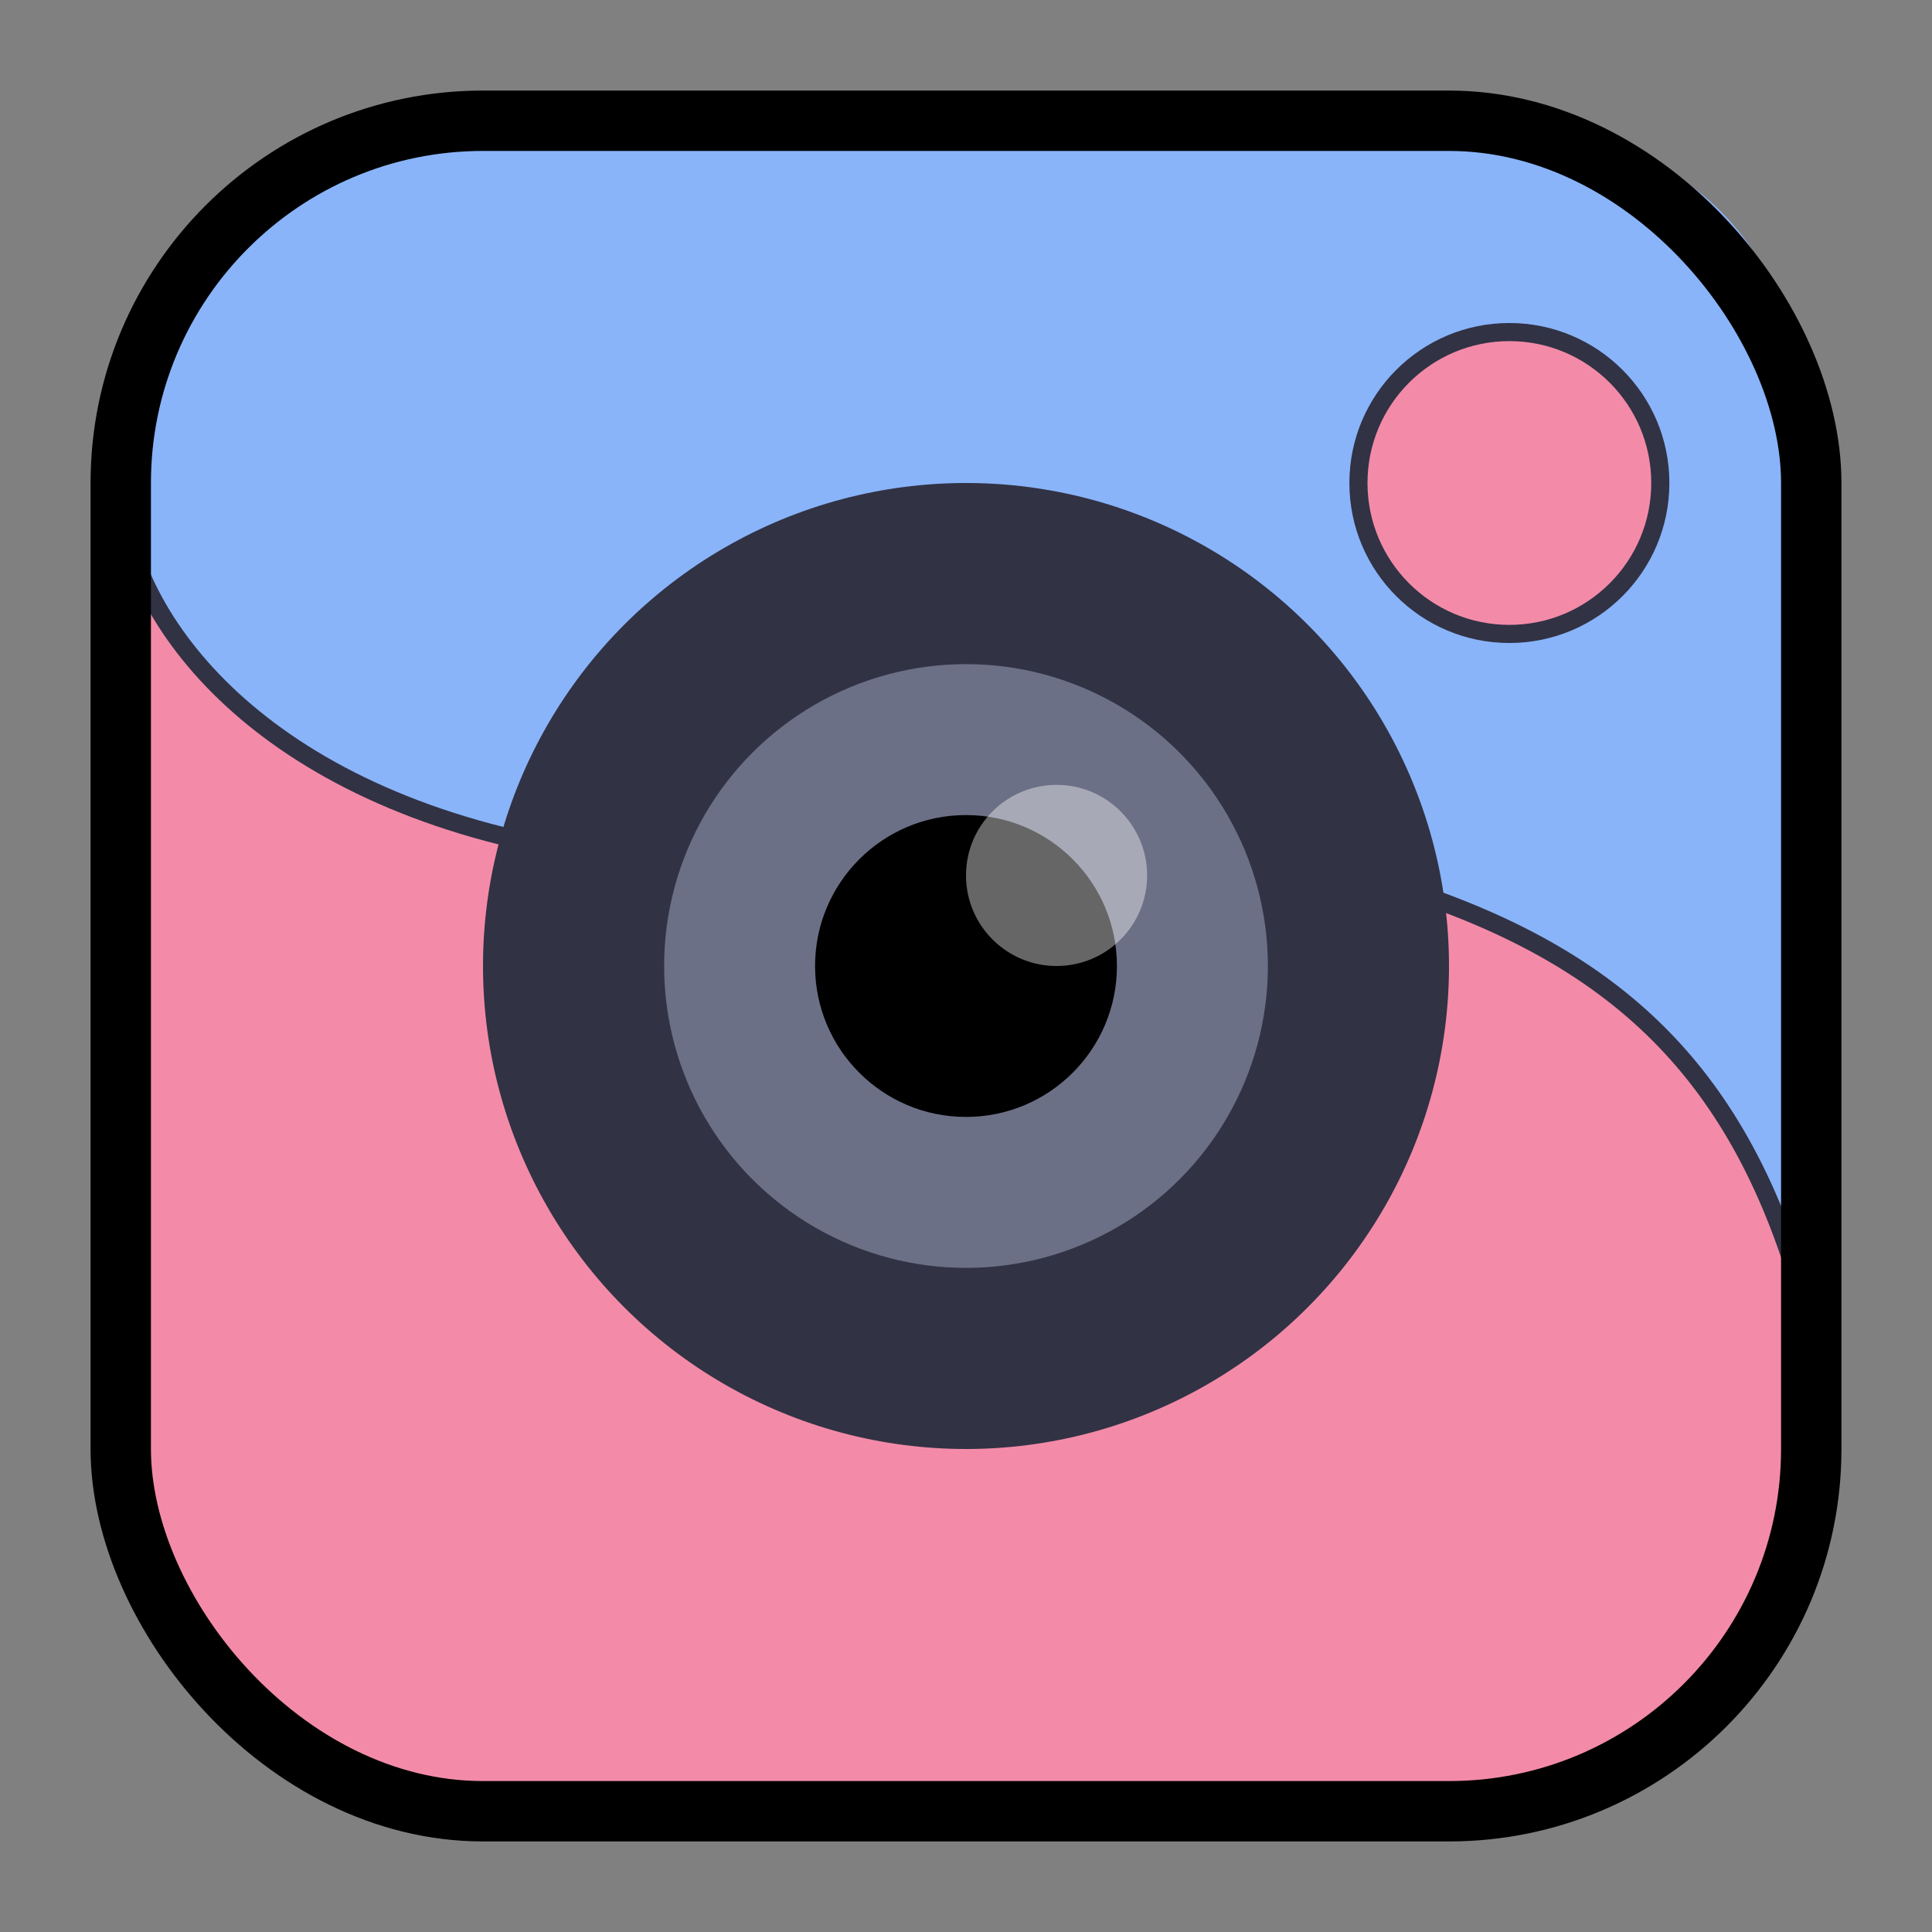
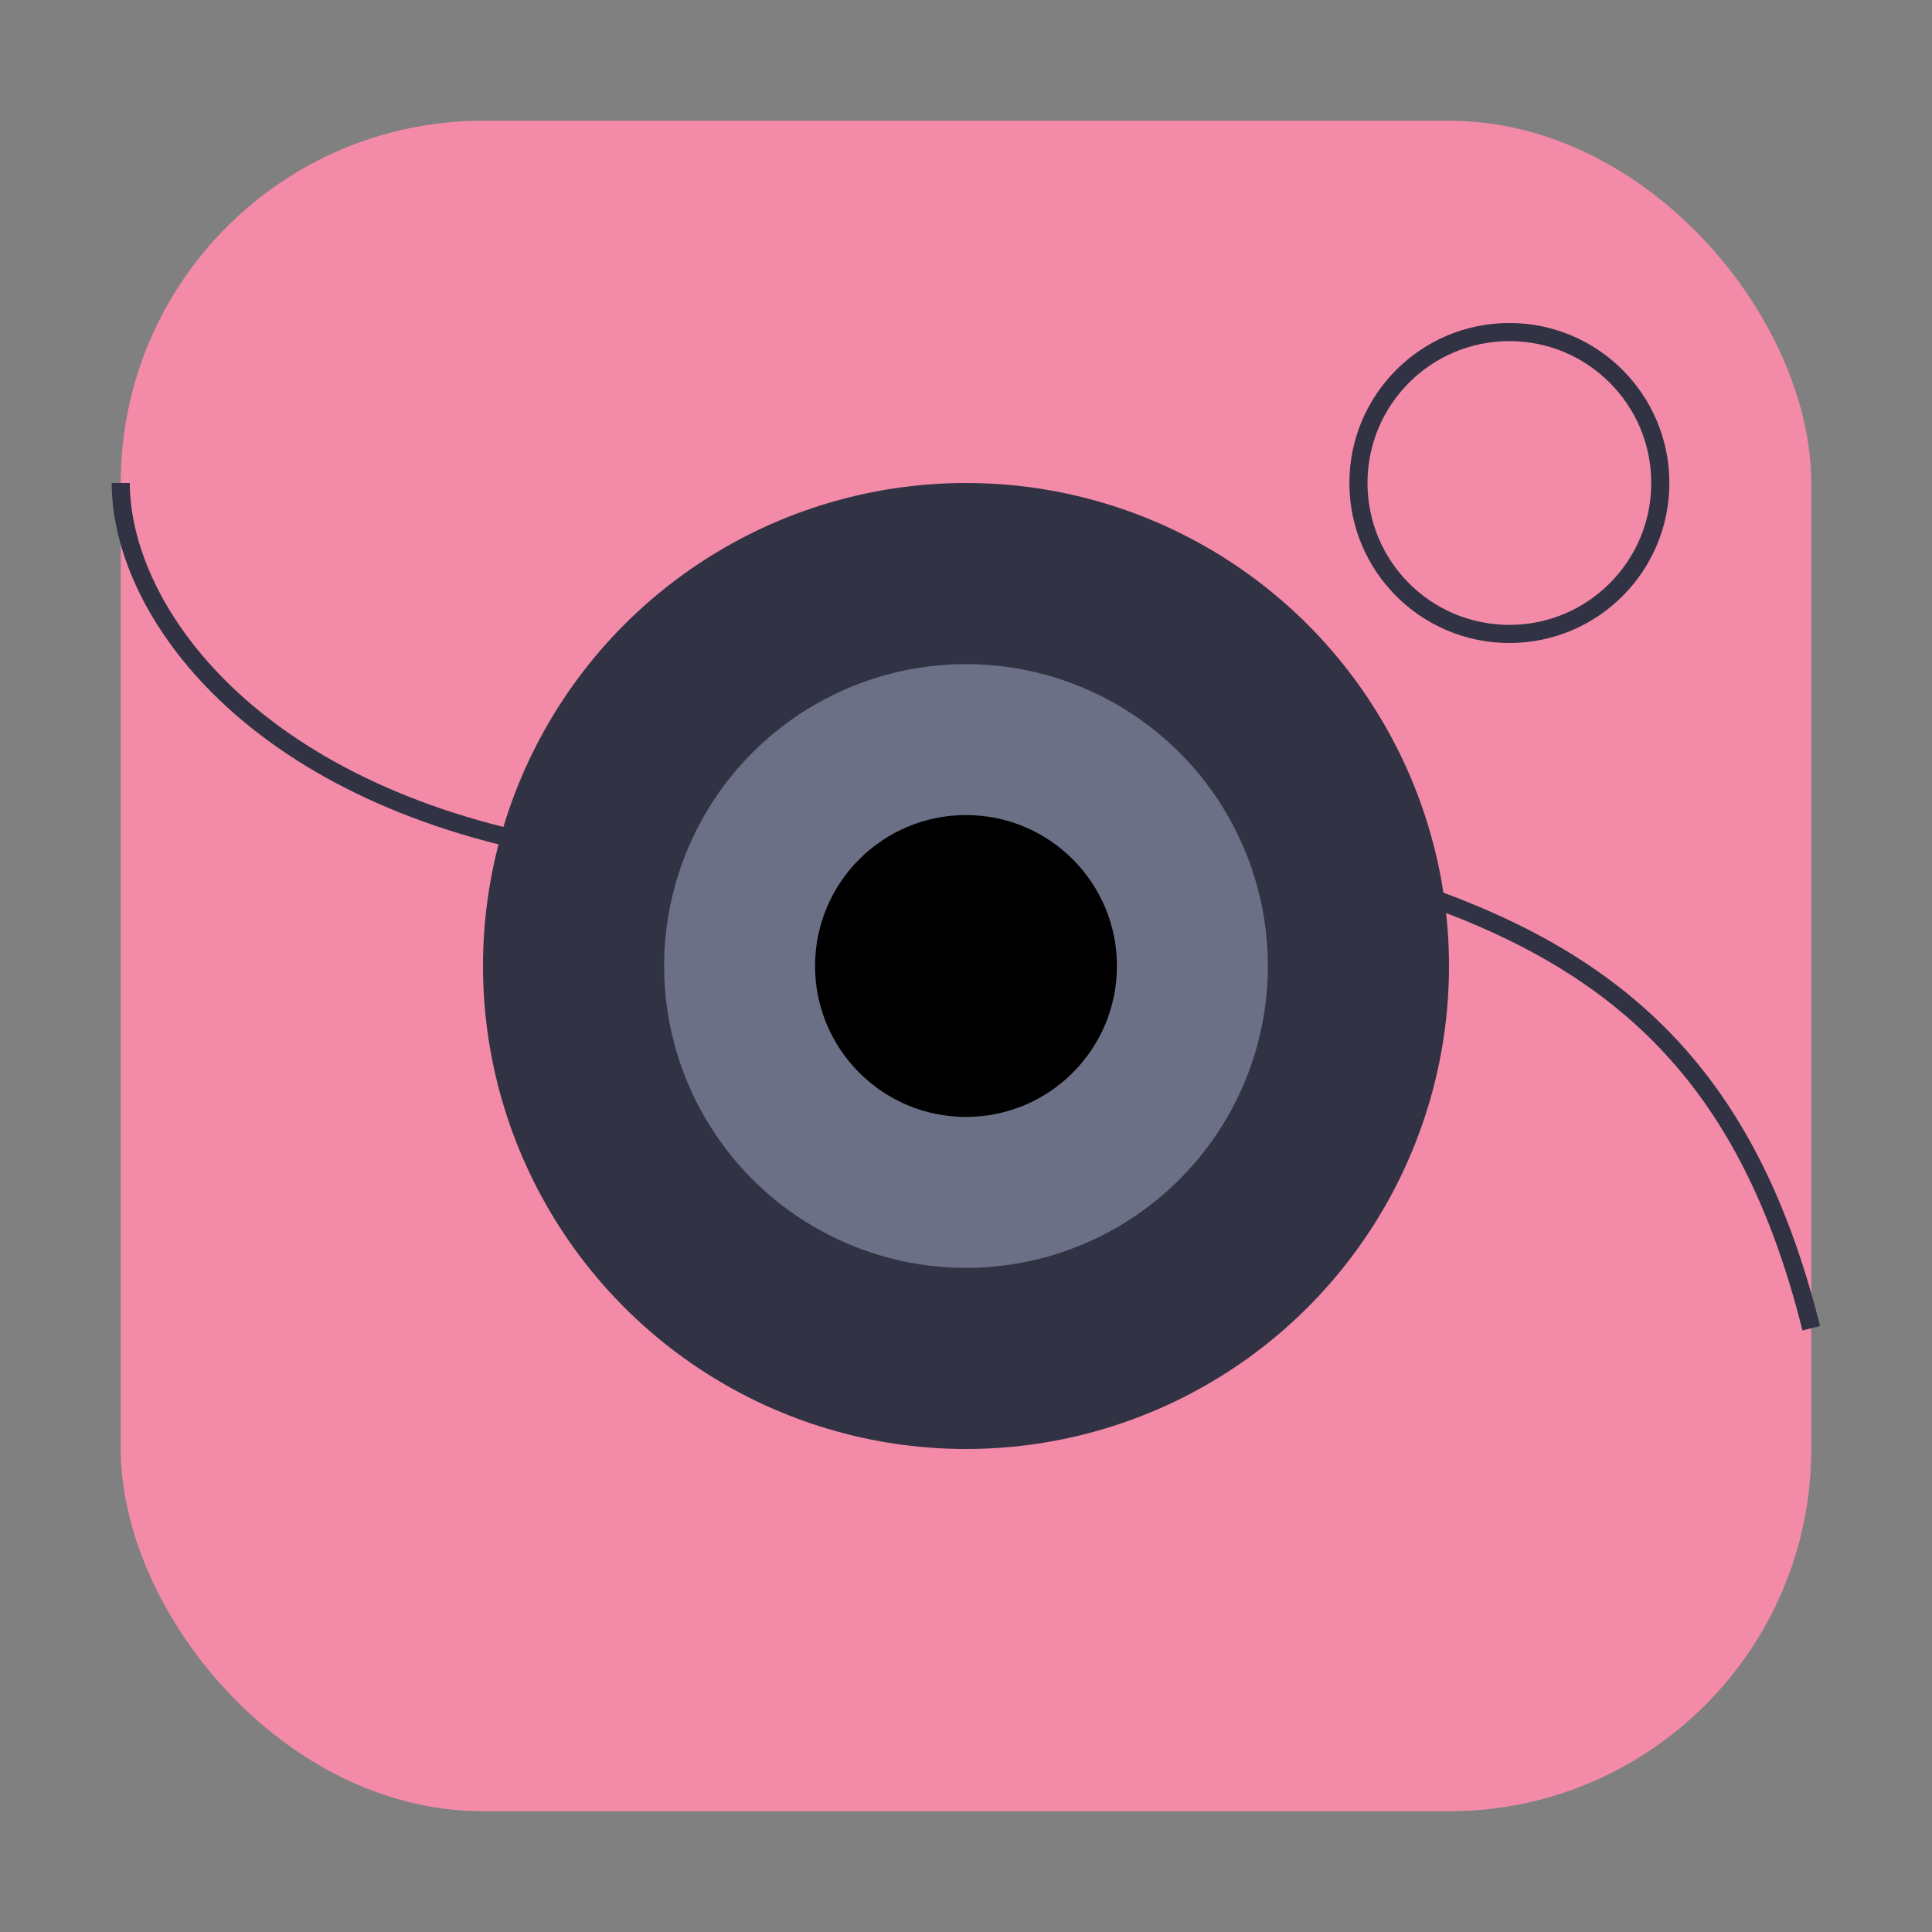
<svg xmlns="http://www.w3.org/2000/svg" viewBox="0 0 32 32" width="32" height="32">
  <rect x="0" y="0" width="32" height="32" fill="#808080" stroke="none" />
  <defs>
    <style>
      .dark-body {
        fill: #f38ba8;
      }
      .blue-section {
        fill: #89b4fa;
      }
      .lens {
        fill: #313244;
      }
      .lens-inner {
        fill: #6c7086;
      }
      .red-dot {
        fill: #f38ba8;
      }


    </style>
  </defs>
  <rect x="2" y="2" width="28" height="28" rx="6" class="dark-body" />
-   <path d="     M 8 2     Q 2 2, 2 8     L 2 8     C 2 10, 4 13, 9 14     C 14 14, 20 13, 24 15     C 27 16, 29 18, 30 22     L 30 8     Q 30 2, 24 2     L 8 2     Z   " class="blue-section" />
  <circle cx="16" cy="16" r="8" class="lens" />
  <circle cx="16" cy="16" r="5" class="lens-inner" />
  <circle cx="16" cy="16" r="2.5" fill="#000000" />
-   <circle cx="17.5" cy="14.5" r="1.5" fill="rgba(255,255,255,0.4)" />
  <circle cx="25" cy="8" r="2.5" class="red-dot" stroke="#313244" stroke-width="0.3" />
  <path d="M 2 8 C 2 10, 4 13, 9 14" stroke="#313244" stroke-width="0.3" fill="none" />
  <path d="M 23.5 14.8 C 27 16, 29 18, 30 22" stroke="#313244" stroke-width="0.3" fill="none" />
-   <rect x="2" y="2" width="28" height="28" rx="6" fill="none" stroke="#000000" stroke-width="1" />
</svg>